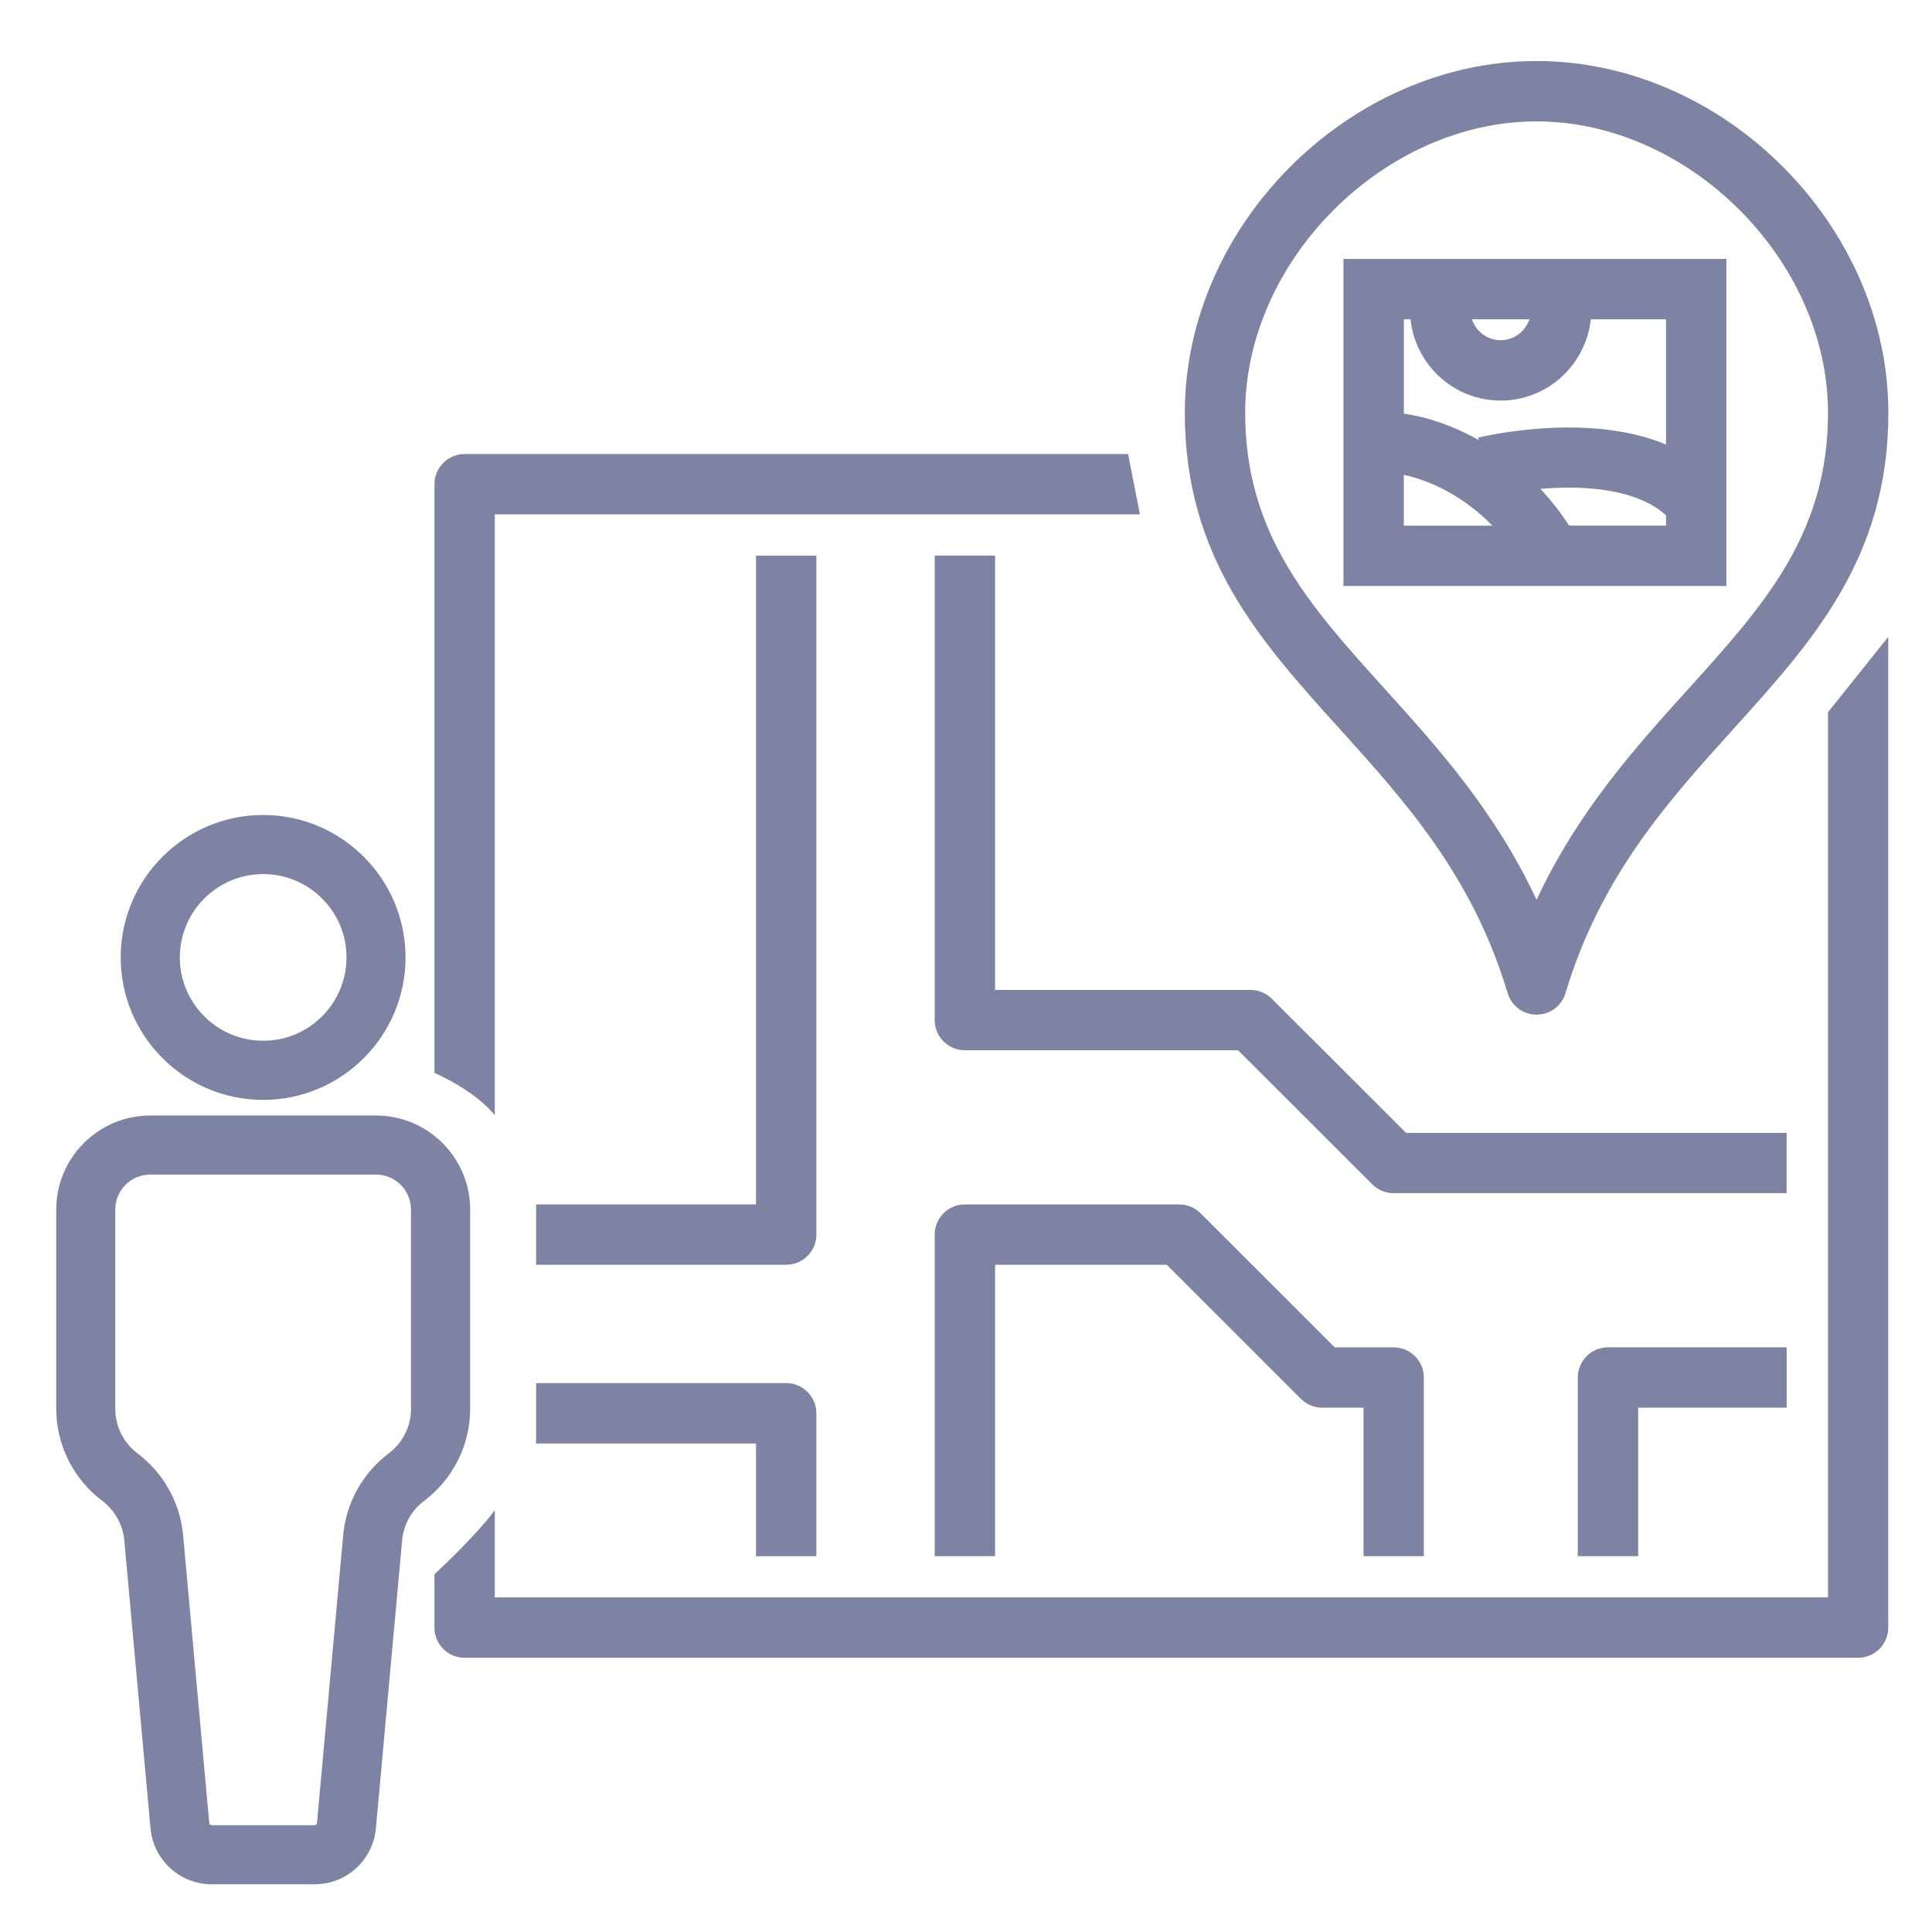
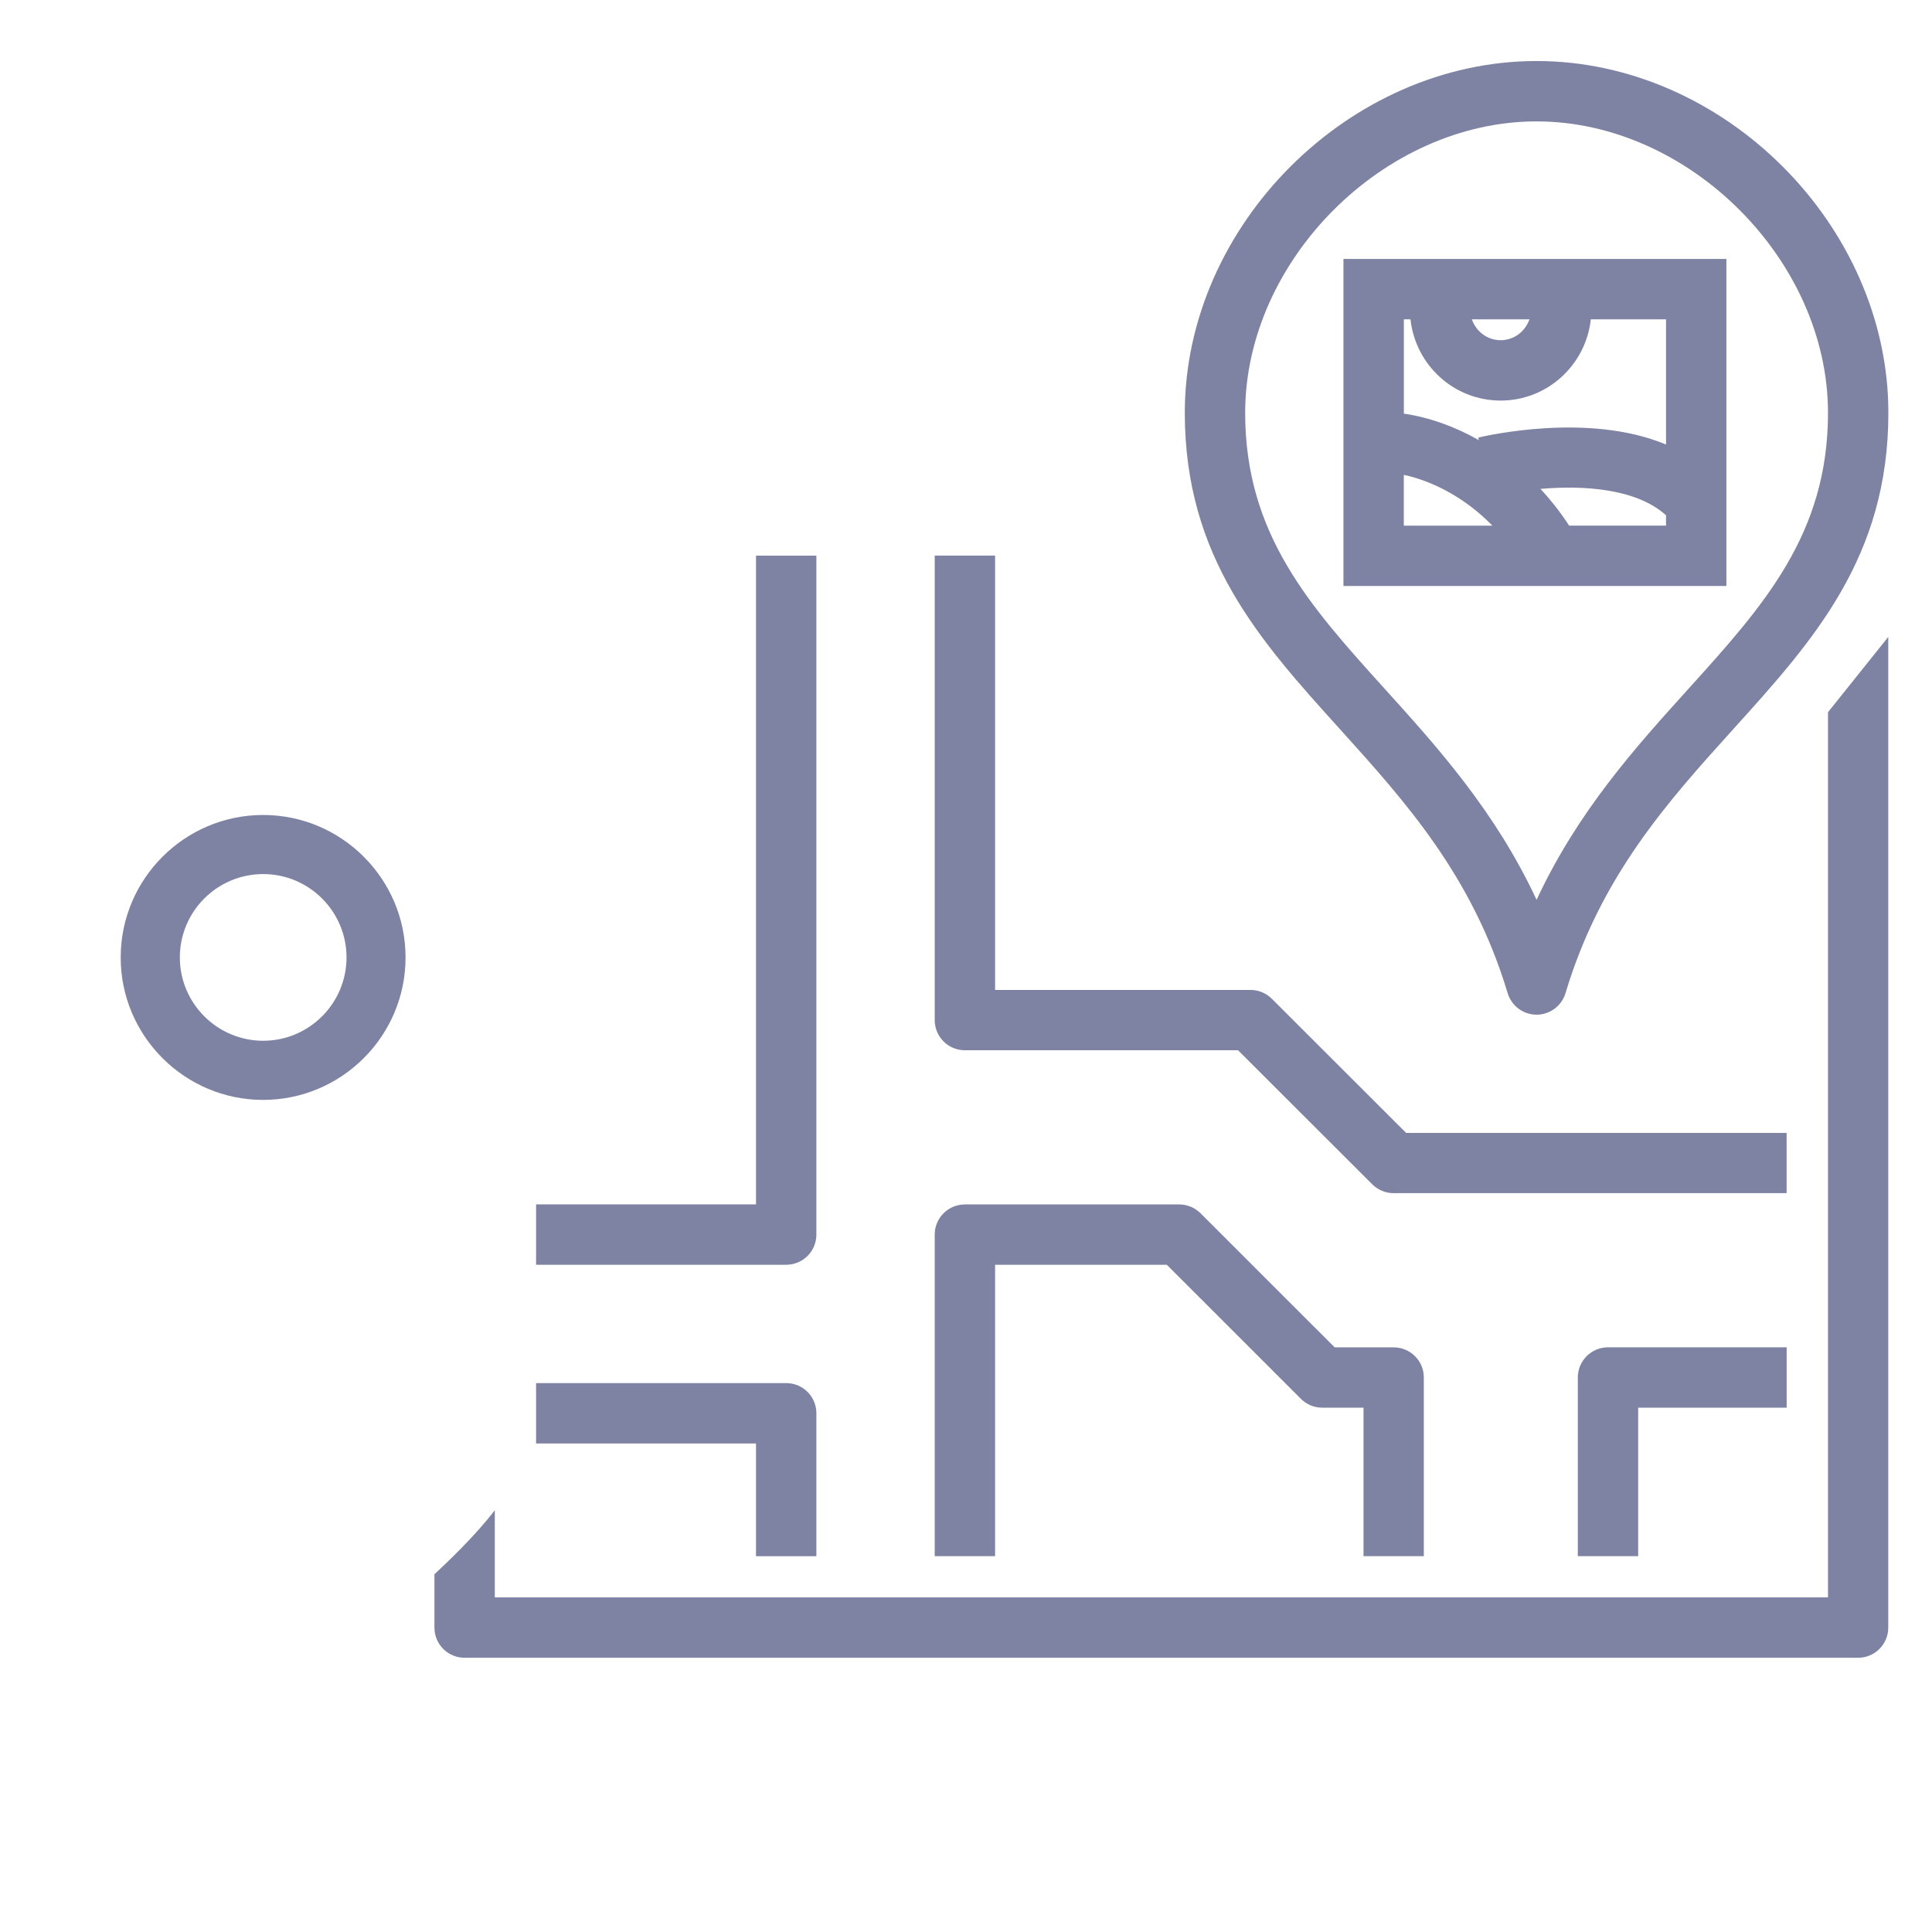
<svg xmlns="http://www.w3.org/2000/svg" version="1.1" x="0px" y="0px" viewBox="0 0 36 36" style="enable-background:new 0 0 36 36;" xml:space="preserve">
  <g id="Layer_2">
</g>
  <g id="Layer_1">
    <g>
-       <rect style="fill:none;" width="36" height="36" />
-     </g>
+       </g>
    <g>
      <path style="fill:#7F83A3;" d="M15.212,10.354h-1.125v12.088H9.989v1.125h4.661c0.311,0,0.562-0.252,0.562-0.562V10.354z" />
      <path style="fill:#7F83A3;" d="M28.093,18.506c0.072,0.238,0.291,0.401,0.539,0.401s0.467-0.163,0.539-0.401    c0.656-2.186,1.911-3.574,3.124-4.917c1.487-1.645,2.892-3.199,2.892-5.897c0-3.492-3.062-6.555-6.555-6.555    S22.077,4.2,22.077,7.691c0,2.699,1.404,4.252,2.892,5.897C26.182,14.932,27.437,16.32,28.093,18.506z M28.632,2.262    c2.842,0,5.43,2.588,5.43,5.43c0,2.266-1.205,3.599-2.601,5.144c-0.978,1.082-2.059,2.277-2.829,3.931    c-0.771-1.654-1.852-2.85-2.829-3.931c-1.396-1.544-2.601-2.878-2.601-5.144C23.202,4.85,25.79,2.262,28.632,2.262z" />
      <path style="fill:#7F83A3;" d="M33.292,21.11h-7.091l-2.502-2.499c-0.105-0.105-0.248-0.165-0.397-0.165h-4.76v-8.093h-1.125    v8.655c0,0.311,0.252,0.562,0.562,0.562h5.09l2.502,2.499c0.105,0.104,0.248,0.164,0.397,0.164h7.323V21.11z" />
      <path style="fill:#7F83A3;" d="M26.531,28.997v-3.329c0-0.311-0.252-0.562-0.562-0.562H24.87l-2.499-2.498    c-0.105-0.105-0.248-0.165-0.397-0.165h-3.995c-0.311,0-0.562,0.252-0.562,0.562v5.992h1.125v-5.43h3.199l2.499,2.498    c0.105,0.105,0.248,0.165,0.397,0.165h0.77v2.767H26.531z" />
      <path style="fill:#7F83A3;" d="M29.4,25.668v3.329h1.125V26.23h2.767v-1.125h-3.329C29.652,25.105,29.4,25.357,29.4,25.668z" />
      <path style="fill:#7F83A3;" d="M15.212,28.997v-2.663c0-0.311-0.252-0.562-0.562-0.562H9.989v1.125h4.098v2.101H15.212z" />
    </g>
    <g>
-       <path style="fill:#7F83A3;" d="M9.22,20.78V9.585h12.021L21.02,8.46H8.658c-0.311,0-0.562,0.252-0.562,0.562v10.969    C8.411,20.136,8.908,20.404,9.22,20.78z" />
      <path style="fill:#7F83A3;" d="M34.062,13.271v16.494H9.22v-1.625c-0.345,0.457-0.9,0.986-1.125,1.194v0.994    c0,0.311,0.252,0.562,0.562,0.562h25.966c0.311,0,0.562-0.252,0.562-0.562v-18.46L34.062,13.271z" />
    </g>
    <g>
      <path style="fill:#7F83A3;" d="M2.249,17.841c0,1.463,1.191,2.654,2.654,2.654s2.654-1.191,2.654-2.654    c0-1.464-1.191-2.655-2.654-2.655S2.249,16.377,2.249,17.841z M4.904,16.287c0.856,0,1.553,0.697,1.553,1.553    s-0.697,1.553-1.553,1.553s-1.553-0.697-1.553-1.553S4.047,16.287,4.904,16.287z" />
-       <path style="fill:#7F83A3;" d="M7.008,20.786H2.8c-0.966,0-1.752,0.786-1.752,1.752v3.713c0,0.671,0.32,1.312,0.856,1.714    c0.235,0.177,0.385,0.445,0.412,0.737l0.488,5.361c0.054,0.598,0.547,1.048,1.147,1.048h1.907c0.6,0,1.093-0.45,1.147-1.048    l0.488-5.361c0.026-0.292,0.176-0.562,0.412-0.737c0.536-0.402,0.856-1.043,0.856-1.714v-3.713    C8.76,21.572,7.974,20.786,7.008,20.786z M7.659,26.251c0,0.326-0.156,0.637-0.417,0.832c-0.483,0.364-0.792,0.918-0.847,1.521    l-0.488,5.36c-0.002,0.027-0.022,0.046-0.05,0.046H3.95c-0.028,0-0.048-0.019-0.051-0.046l-0.487-5.36    c-0.055-0.603-0.364-1.156-0.848-1.521c-0.26-0.195-0.416-0.506-0.416-0.832v-3.713c0-0.359,0.292-0.651,0.651-0.651h4.208    c0.359,0,0.651,0.292,0.651,0.651V26.251z" />
    </g>
    <path style="fill:#7F83A3;" d="M25.033,4.825v6.094h7.136V4.825H25.033z M28.499,5.95c-0.078,0.225-0.286,0.389-0.537,0.389   s-0.458-0.164-0.536-0.389H28.499z M26.282,5.95c0.093,0.849,0.806,1.514,1.68,1.514s1.587-0.665,1.681-1.514h1.401v2.333   c-1.459-0.612-3.395-0.154-3.5-0.129l0.012,0.047c-0.446-0.253-0.919-0.423-1.397-0.494V5.95H26.282z M26.158,8.848   c0.516,0.113,1.122,0.406,1.651,0.947h-1.651V8.848z M29.238,9.794C29.08,9.549,28.9,9.321,28.704,9.11   c0.793-0.07,1.787-0.01,2.34,0.492v0.192H29.238z" />
  </g>
</svg>